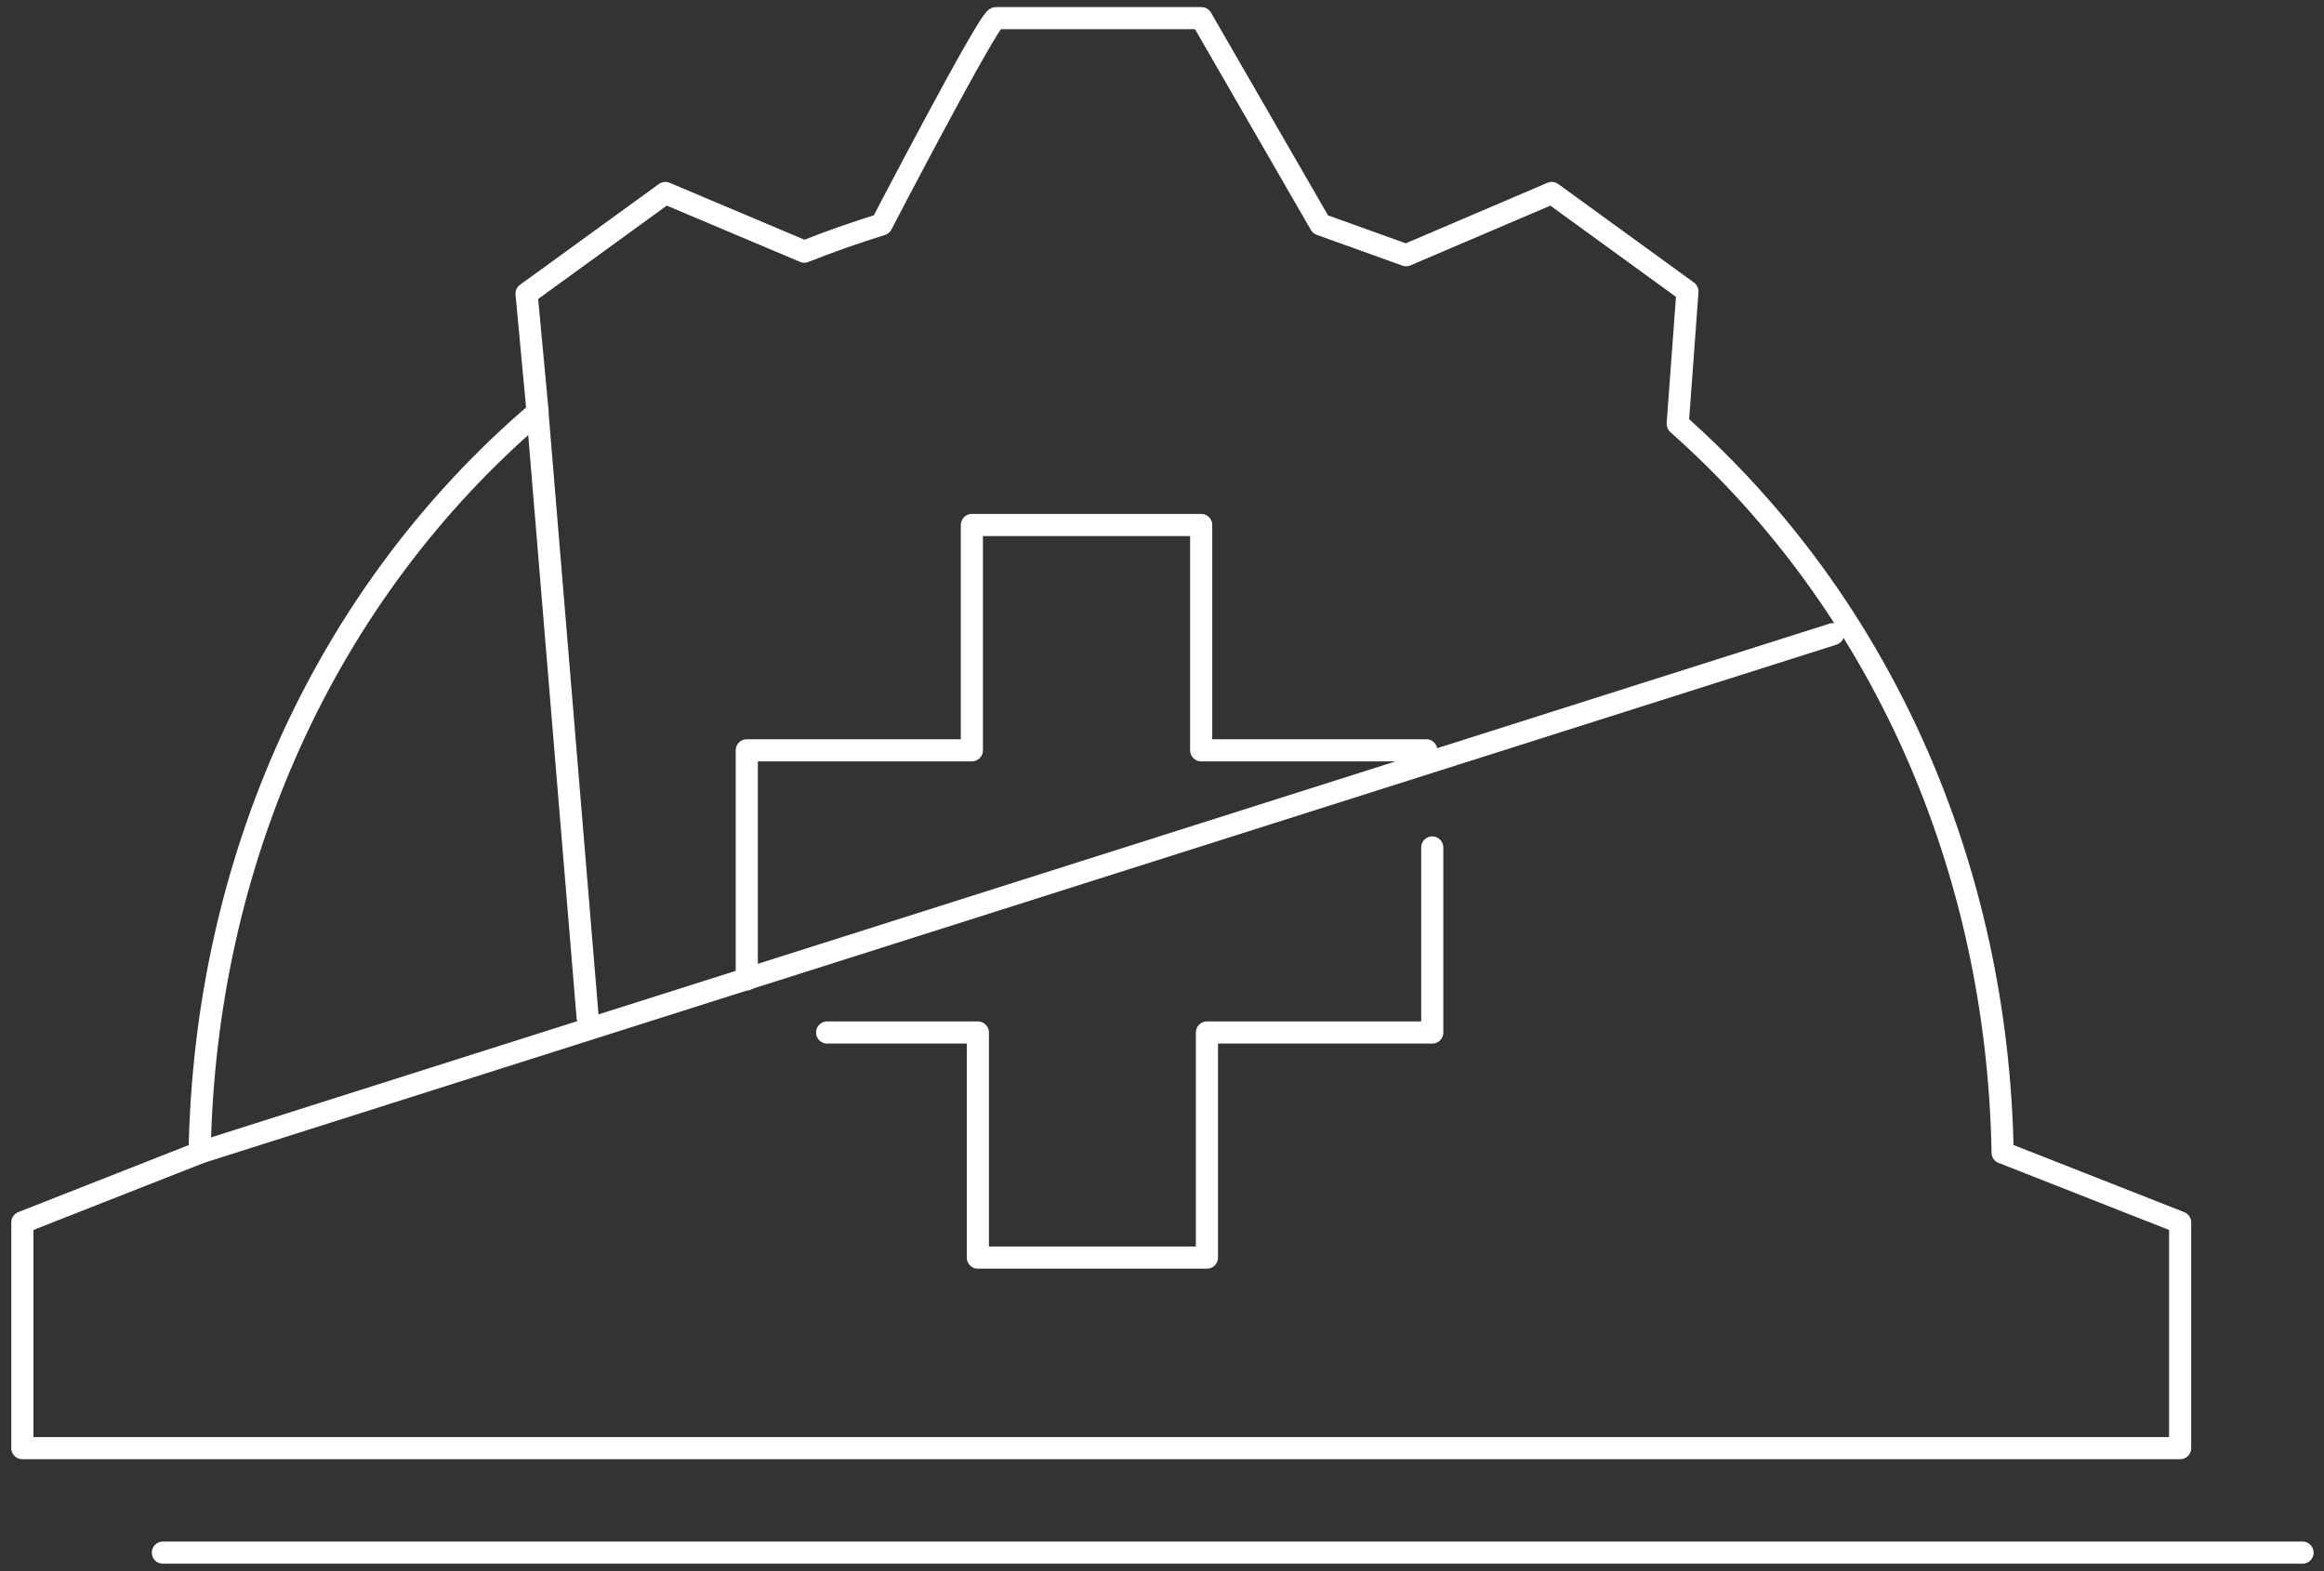
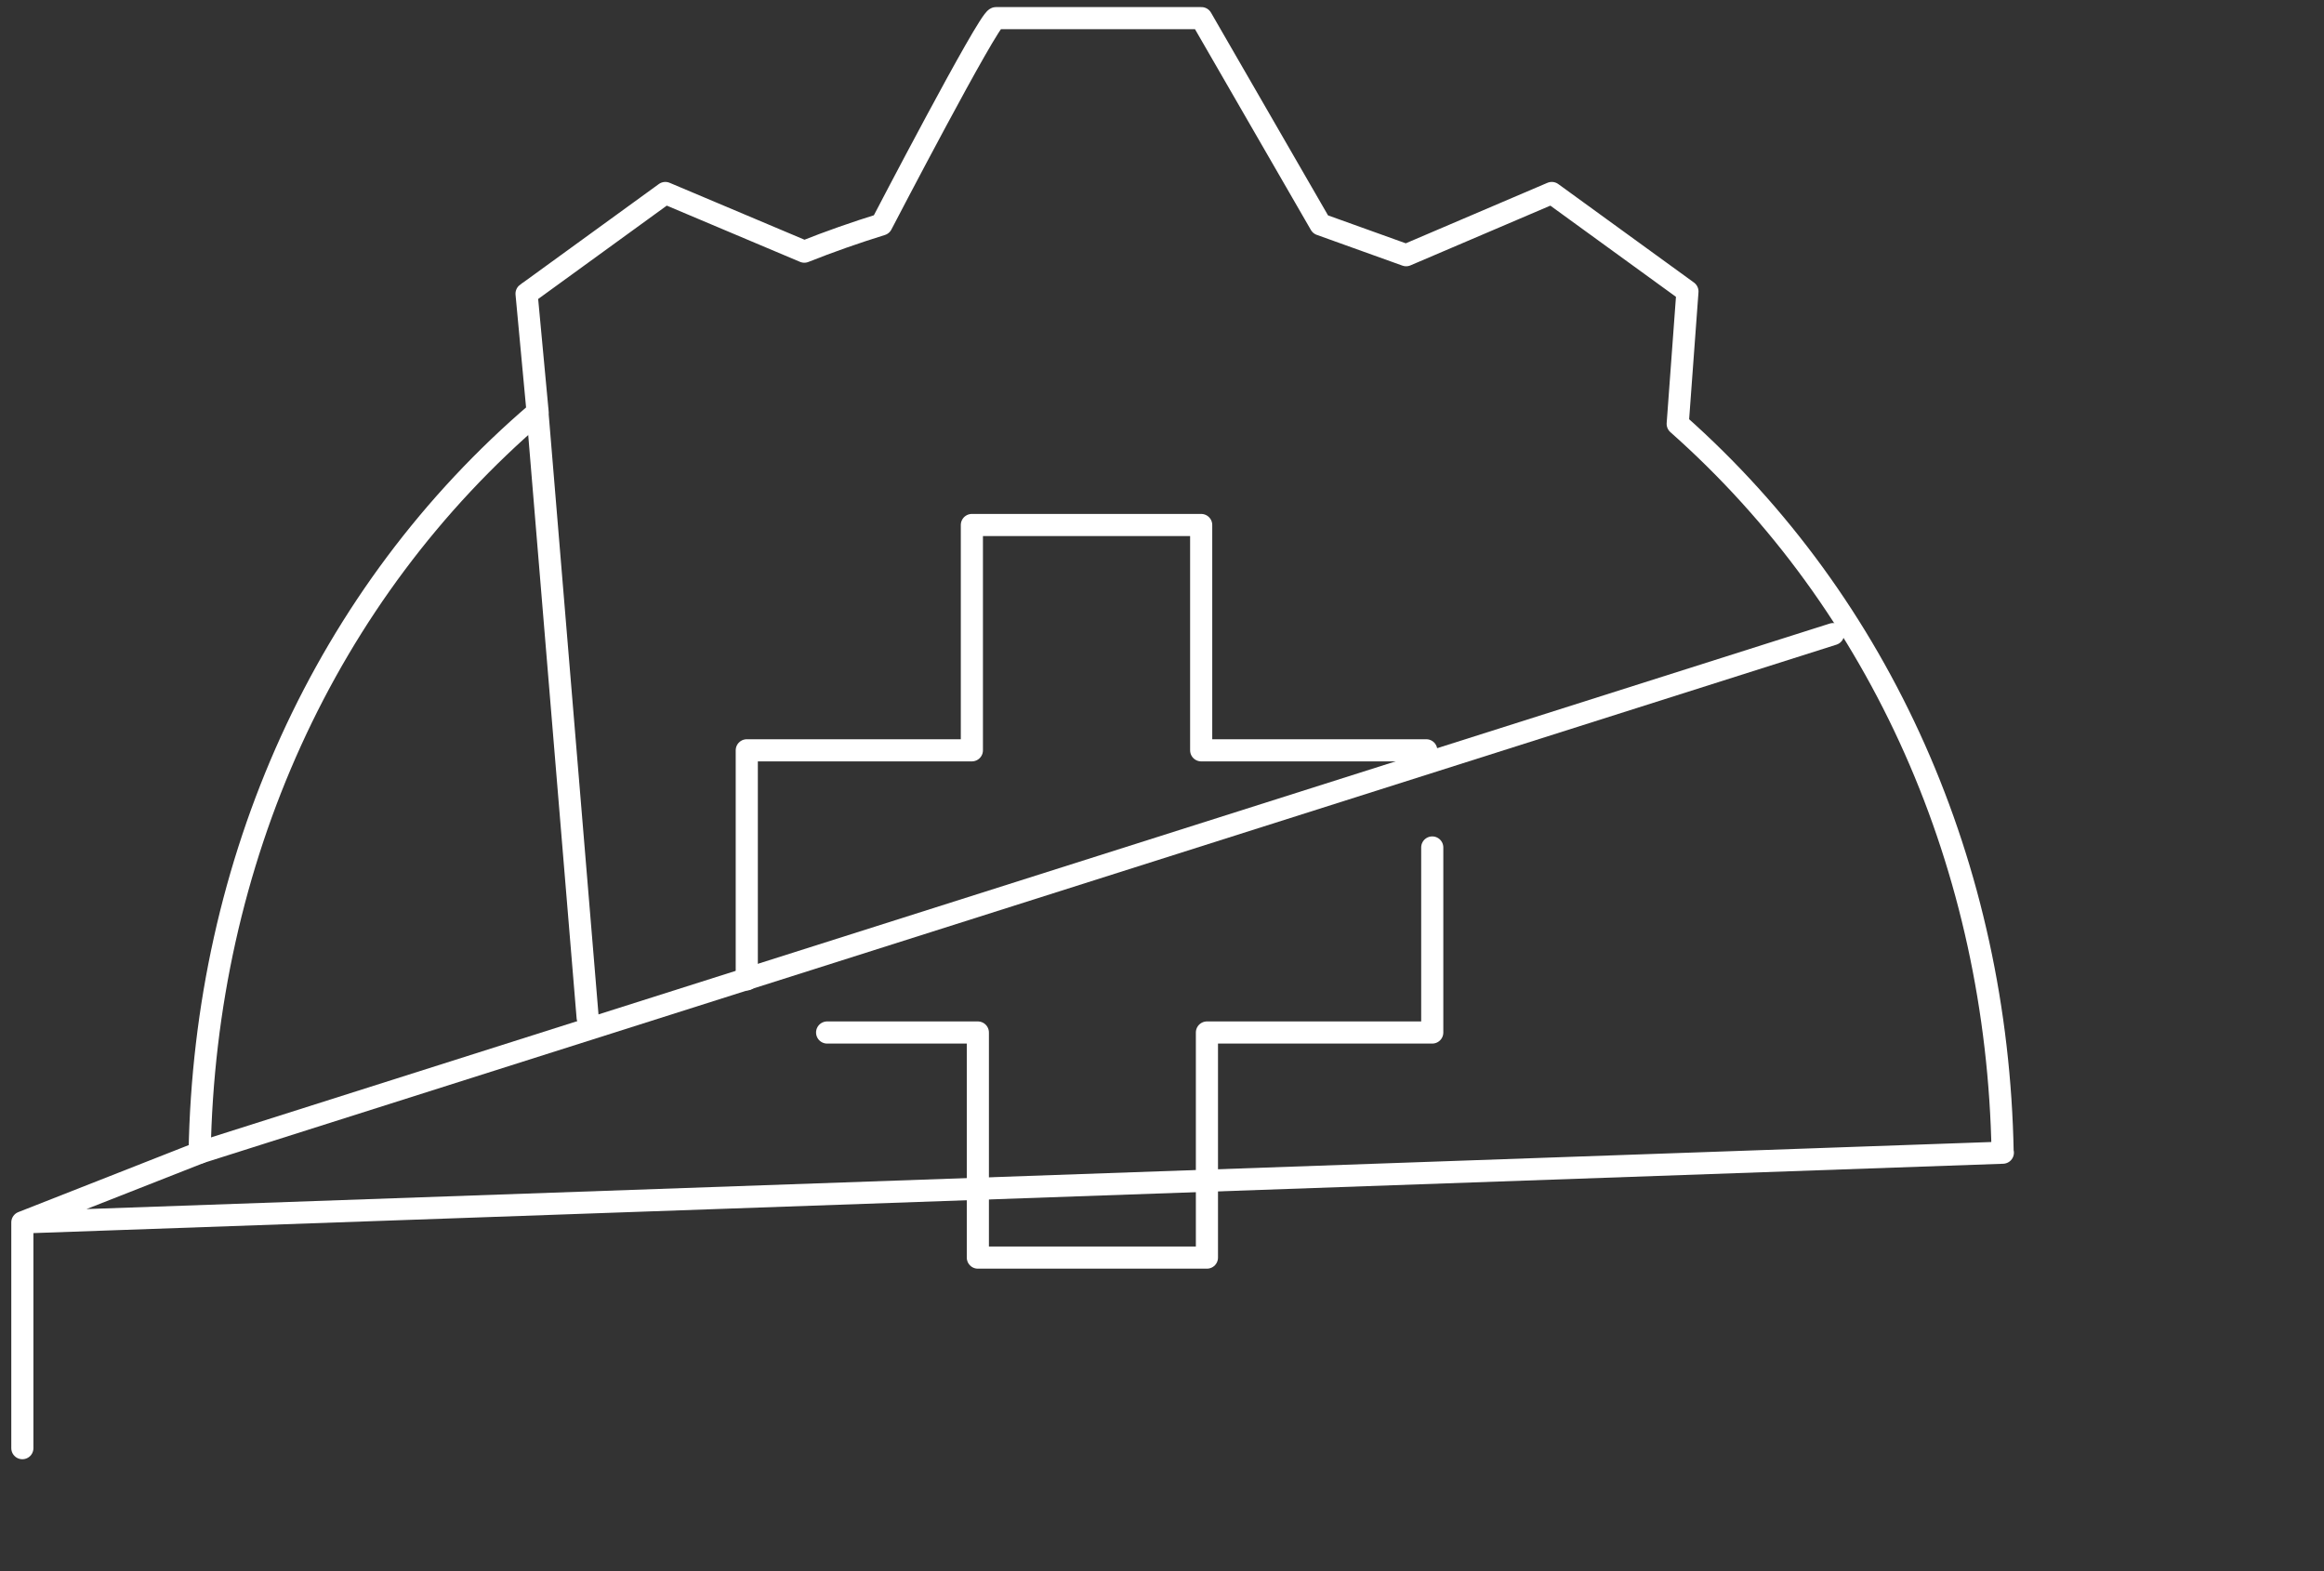
<svg xmlns="http://www.w3.org/2000/svg" width="105" height="71" viewBox="0 0 105 71" fill="none">
  <rect x="0" y="0" width="105" height="71" fill="#333333" stroke="none" />
-   <path d="M90.48 52.08C90.25 39.19 85.02 27.32 75.8 19.15L76.24 13.17L70.11 8.72L63.53 11.53L59.66 10.14L54.28 0.82H45.21C45.14 0.82 45.07 0.82 45 0.82C44.65 0.88 39.83 10.14 39.83 10.14C38.64 10.51 37.47 10.92 36.34 11.37L30.06 8.72L23.93 13.17C23.93 13.17 23.83 13.23 23.79 13.27L24.29 18.62C14.7 26.81 9.25 38.91 9.02 52.08L1.01 55.23V65.43H98.5V55.23L90.49 52.08H90.48Z" stroke="white" stroke-linecap="round" stroke-linejoin="round" />
+   <path d="M90.48 52.08C90.25 39.19 85.02 27.32 75.8 19.15L76.24 13.17L70.11 8.72L63.53 11.53L59.66 10.14L54.28 0.82H45.21C45.14 0.82 45.07 0.82 45 0.82C44.65 0.88 39.83 10.14 39.83 10.14C38.64 10.51 37.47 10.92 36.34 11.37L30.06 8.72L23.93 13.17C23.93 13.17 23.83 13.23 23.79 13.27L24.29 18.62C14.7 26.81 9.25 38.91 9.02 52.08L1.01 55.23V65.43V55.23L90.49 52.08H90.48Z" stroke="white" stroke-linecap="round" stroke-linejoin="round" />
  <path d="M64.44 33.9H54.27V23.72H43.91V33.9H33.74V44.25" stroke="white" stroke-linecap="round" stroke-linejoin="round" />
  <path d="M37.37 46.65H44.18V56.82H54.53V46.65H64.71V38.29" stroke="white" stroke-linecap="round" stroke-linejoin="round" />
  <path d="M9.01 52.08L82.82 28.65" stroke="white" stroke-linecap="round" stroke-linejoin="round" />
  <path d="M24.28 18.61L26.55 45.97" stroke="white" stroke-linecap="round" stroke-linejoin="round" />
-   <path d="M7.36 70.15H104.03" stroke="white" stroke-linecap="round" stroke-linejoin="round" />
</svg>